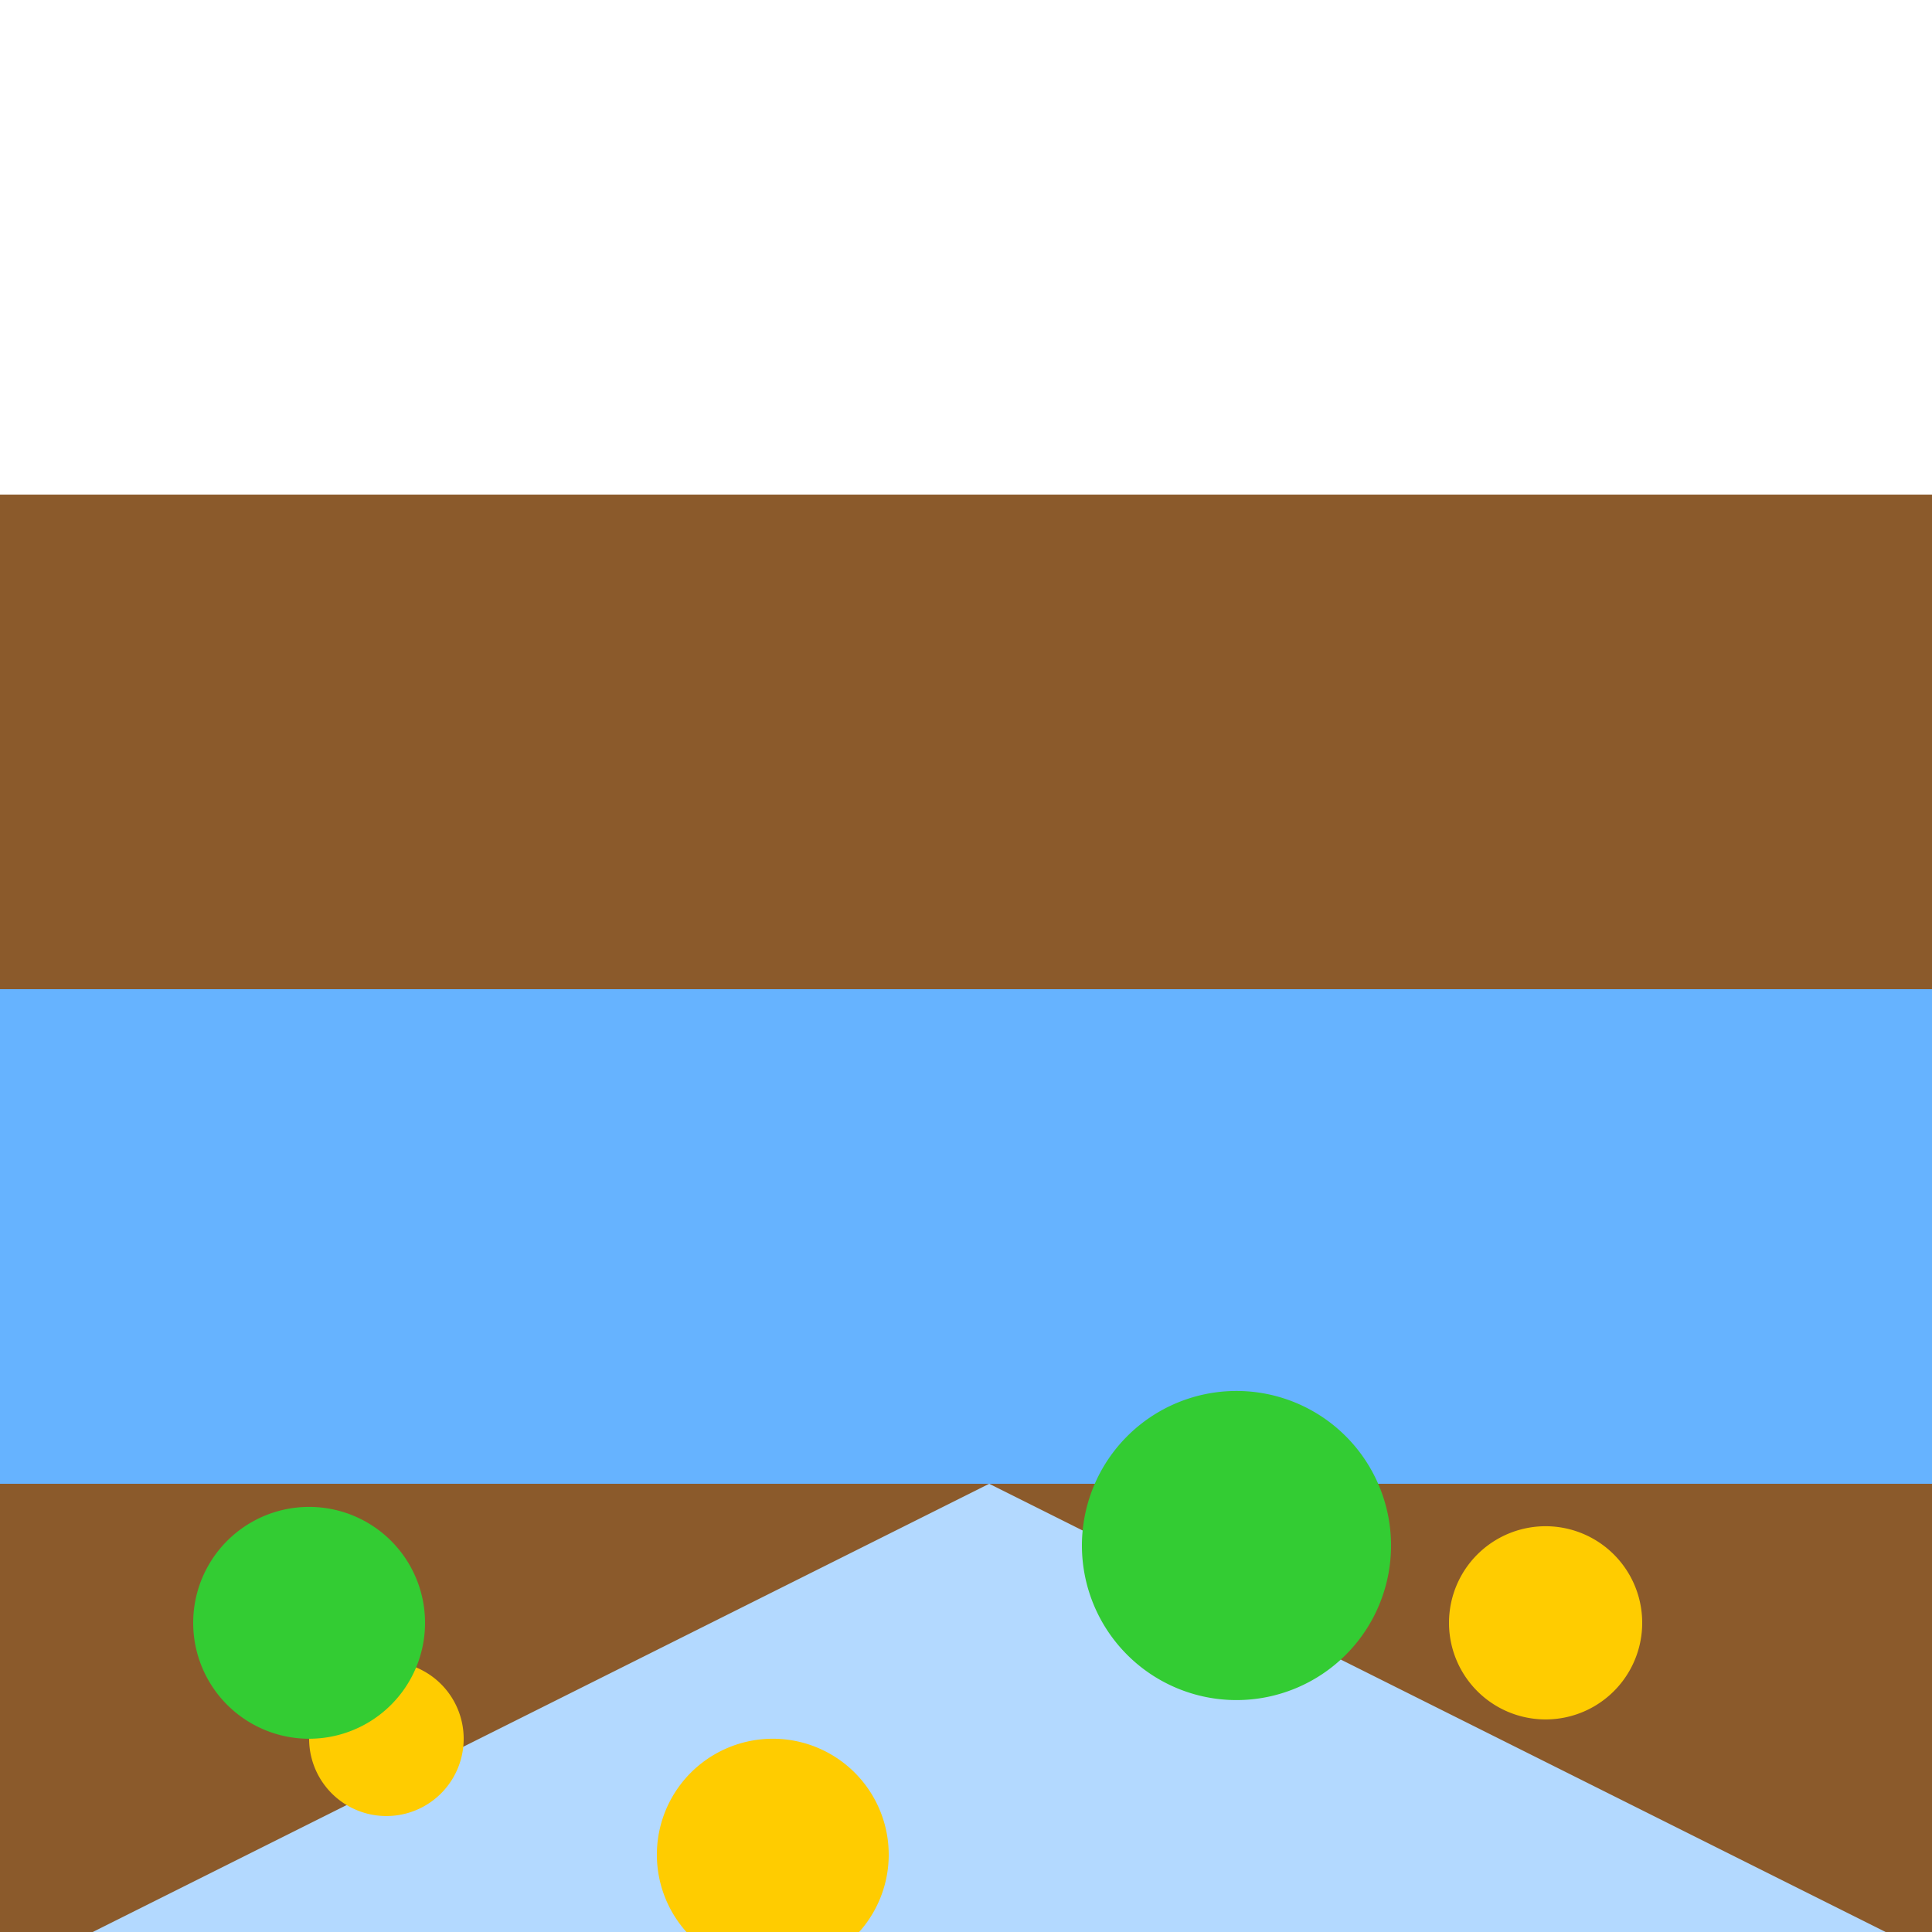
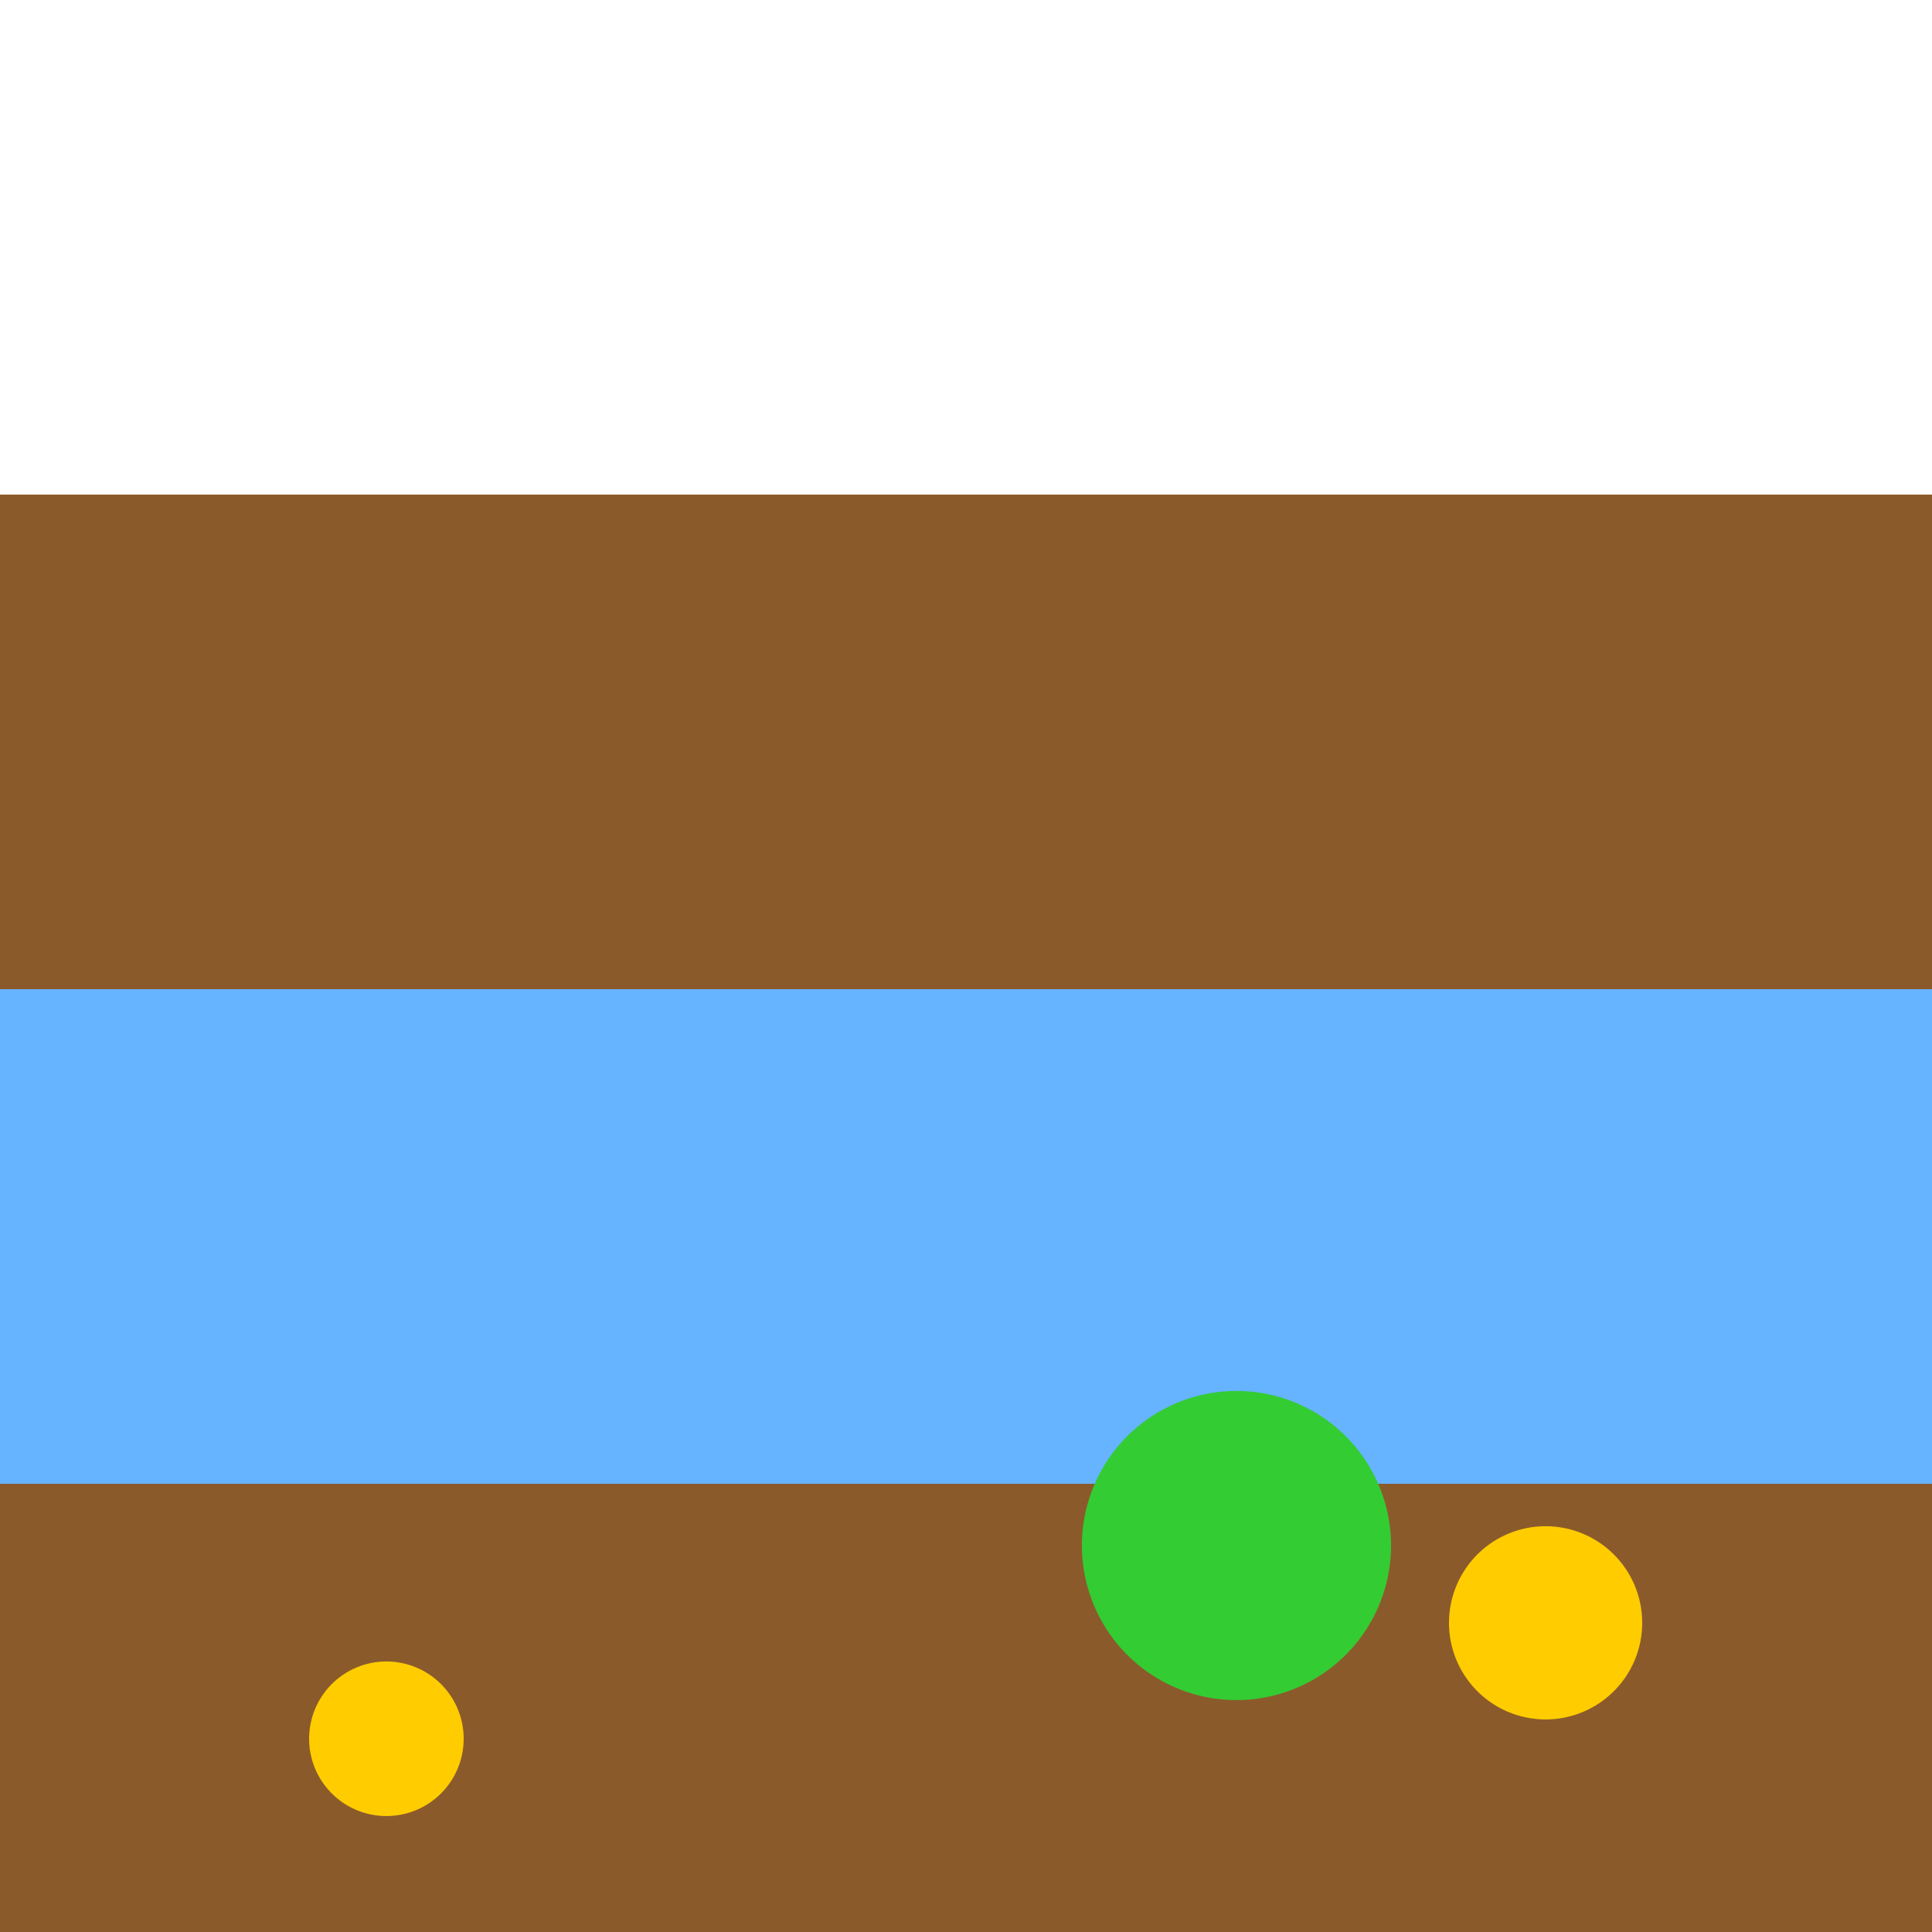
<svg xmlns="http://www.w3.org/2000/svg" width="500" height="500">
  <defs />
  <g>
    <rect fill="#66b3ff" stroke="none" x="0" y="256" width="512" height="256" />
    <rect fill="#8b5a2b" stroke="none" x="0" y="384" width="512" height="128" />
    <rect fill="#8b5a2b" stroke="none" x="0" y="128" width="512" height="128" />
-     <path fill="#b3d9ff" stroke="none" paint-order="stroke fill markers" d=" M 0 512 L 256 384 L 512 512 Z" />
    <path fill="#ffcc00" stroke="none" paint-order="stroke fill markers" d=" M 120 450 A 20 20 0 1 1 120 449.98 Z" />
-     <path fill="#ffcc00" stroke="none" paint-order="stroke fill markers" d=" M 230 480 A 30 30 0 1 1 230 479.97 Z" />
    <path fill="#ffcc00" stroke="none" paint-order="stroke fill markers" d=" M 425 420 A 25 25 0 1 1 425 419.975 Z" />
-     <path fill="#33cc33" stroke="none" paint-order="stroke fill markers" d=" M 110 420 A 30 30 0 1 1 110 419.97 Z" />
    <path fill="#33cc33" stroke="none" paint-order="stroke fill markers" d=" M 360 400 A 40 40 0 1 1 360 399.96 Z" />
  </g>
</svg>